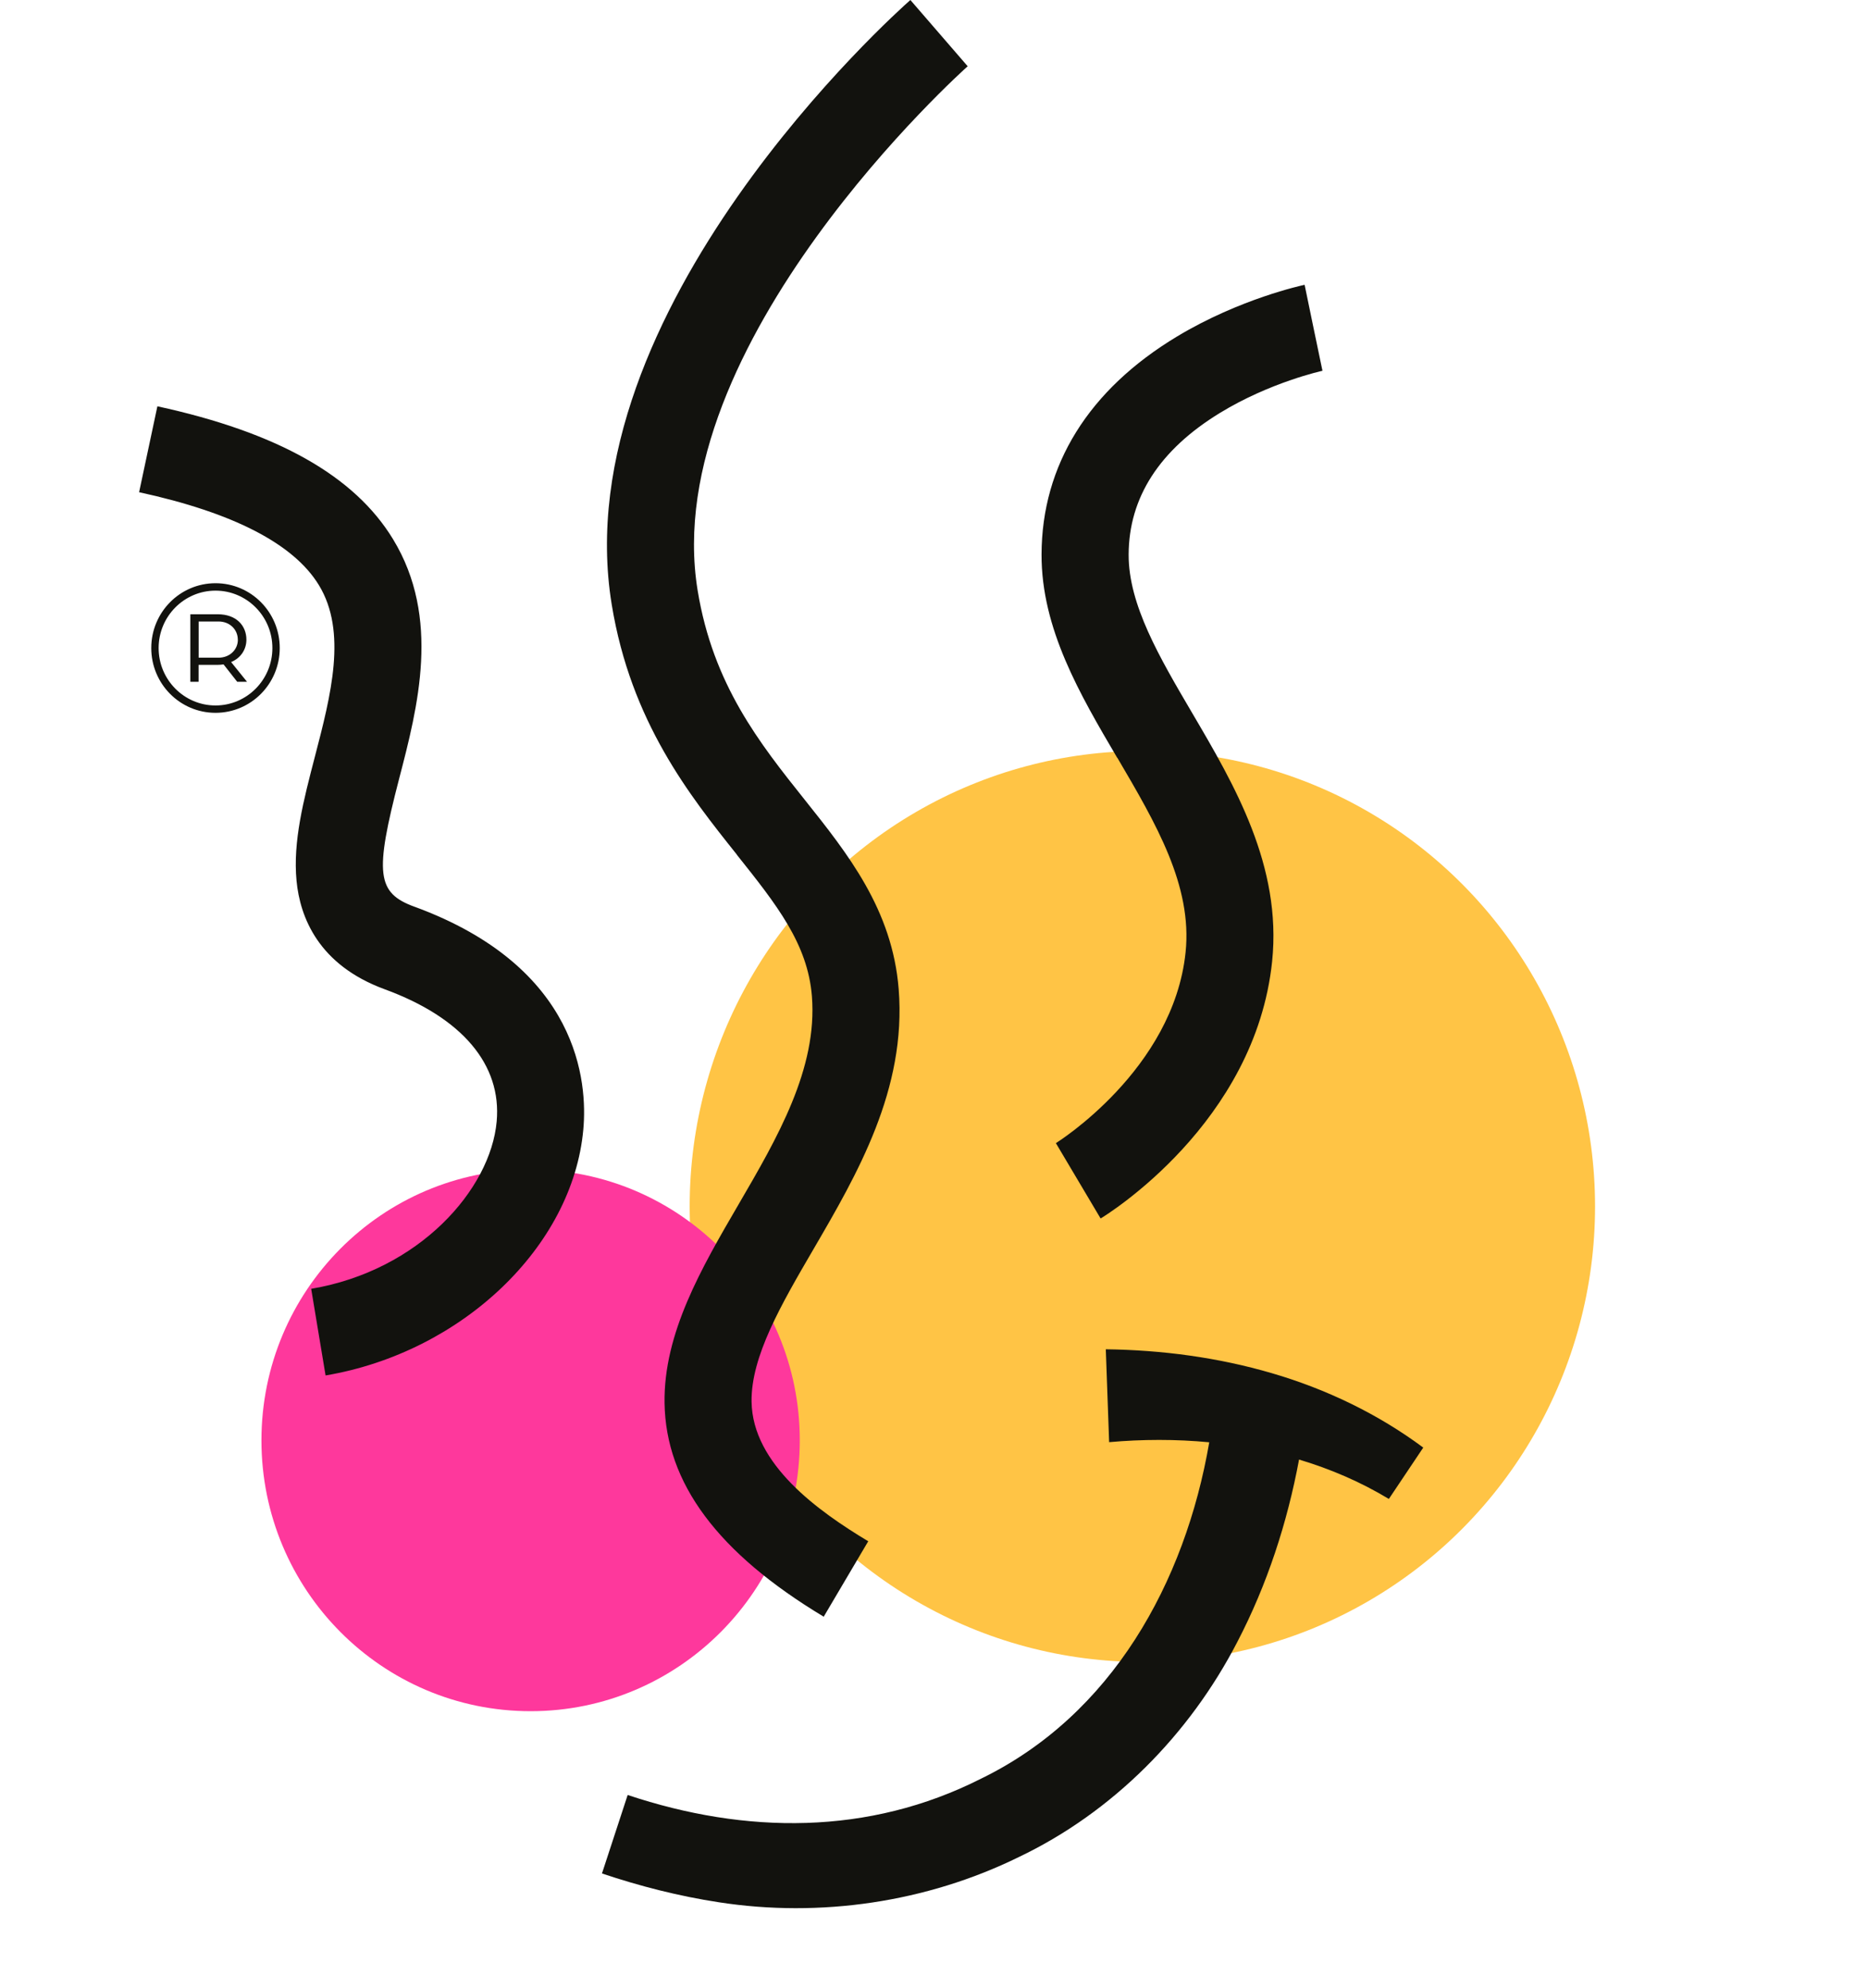
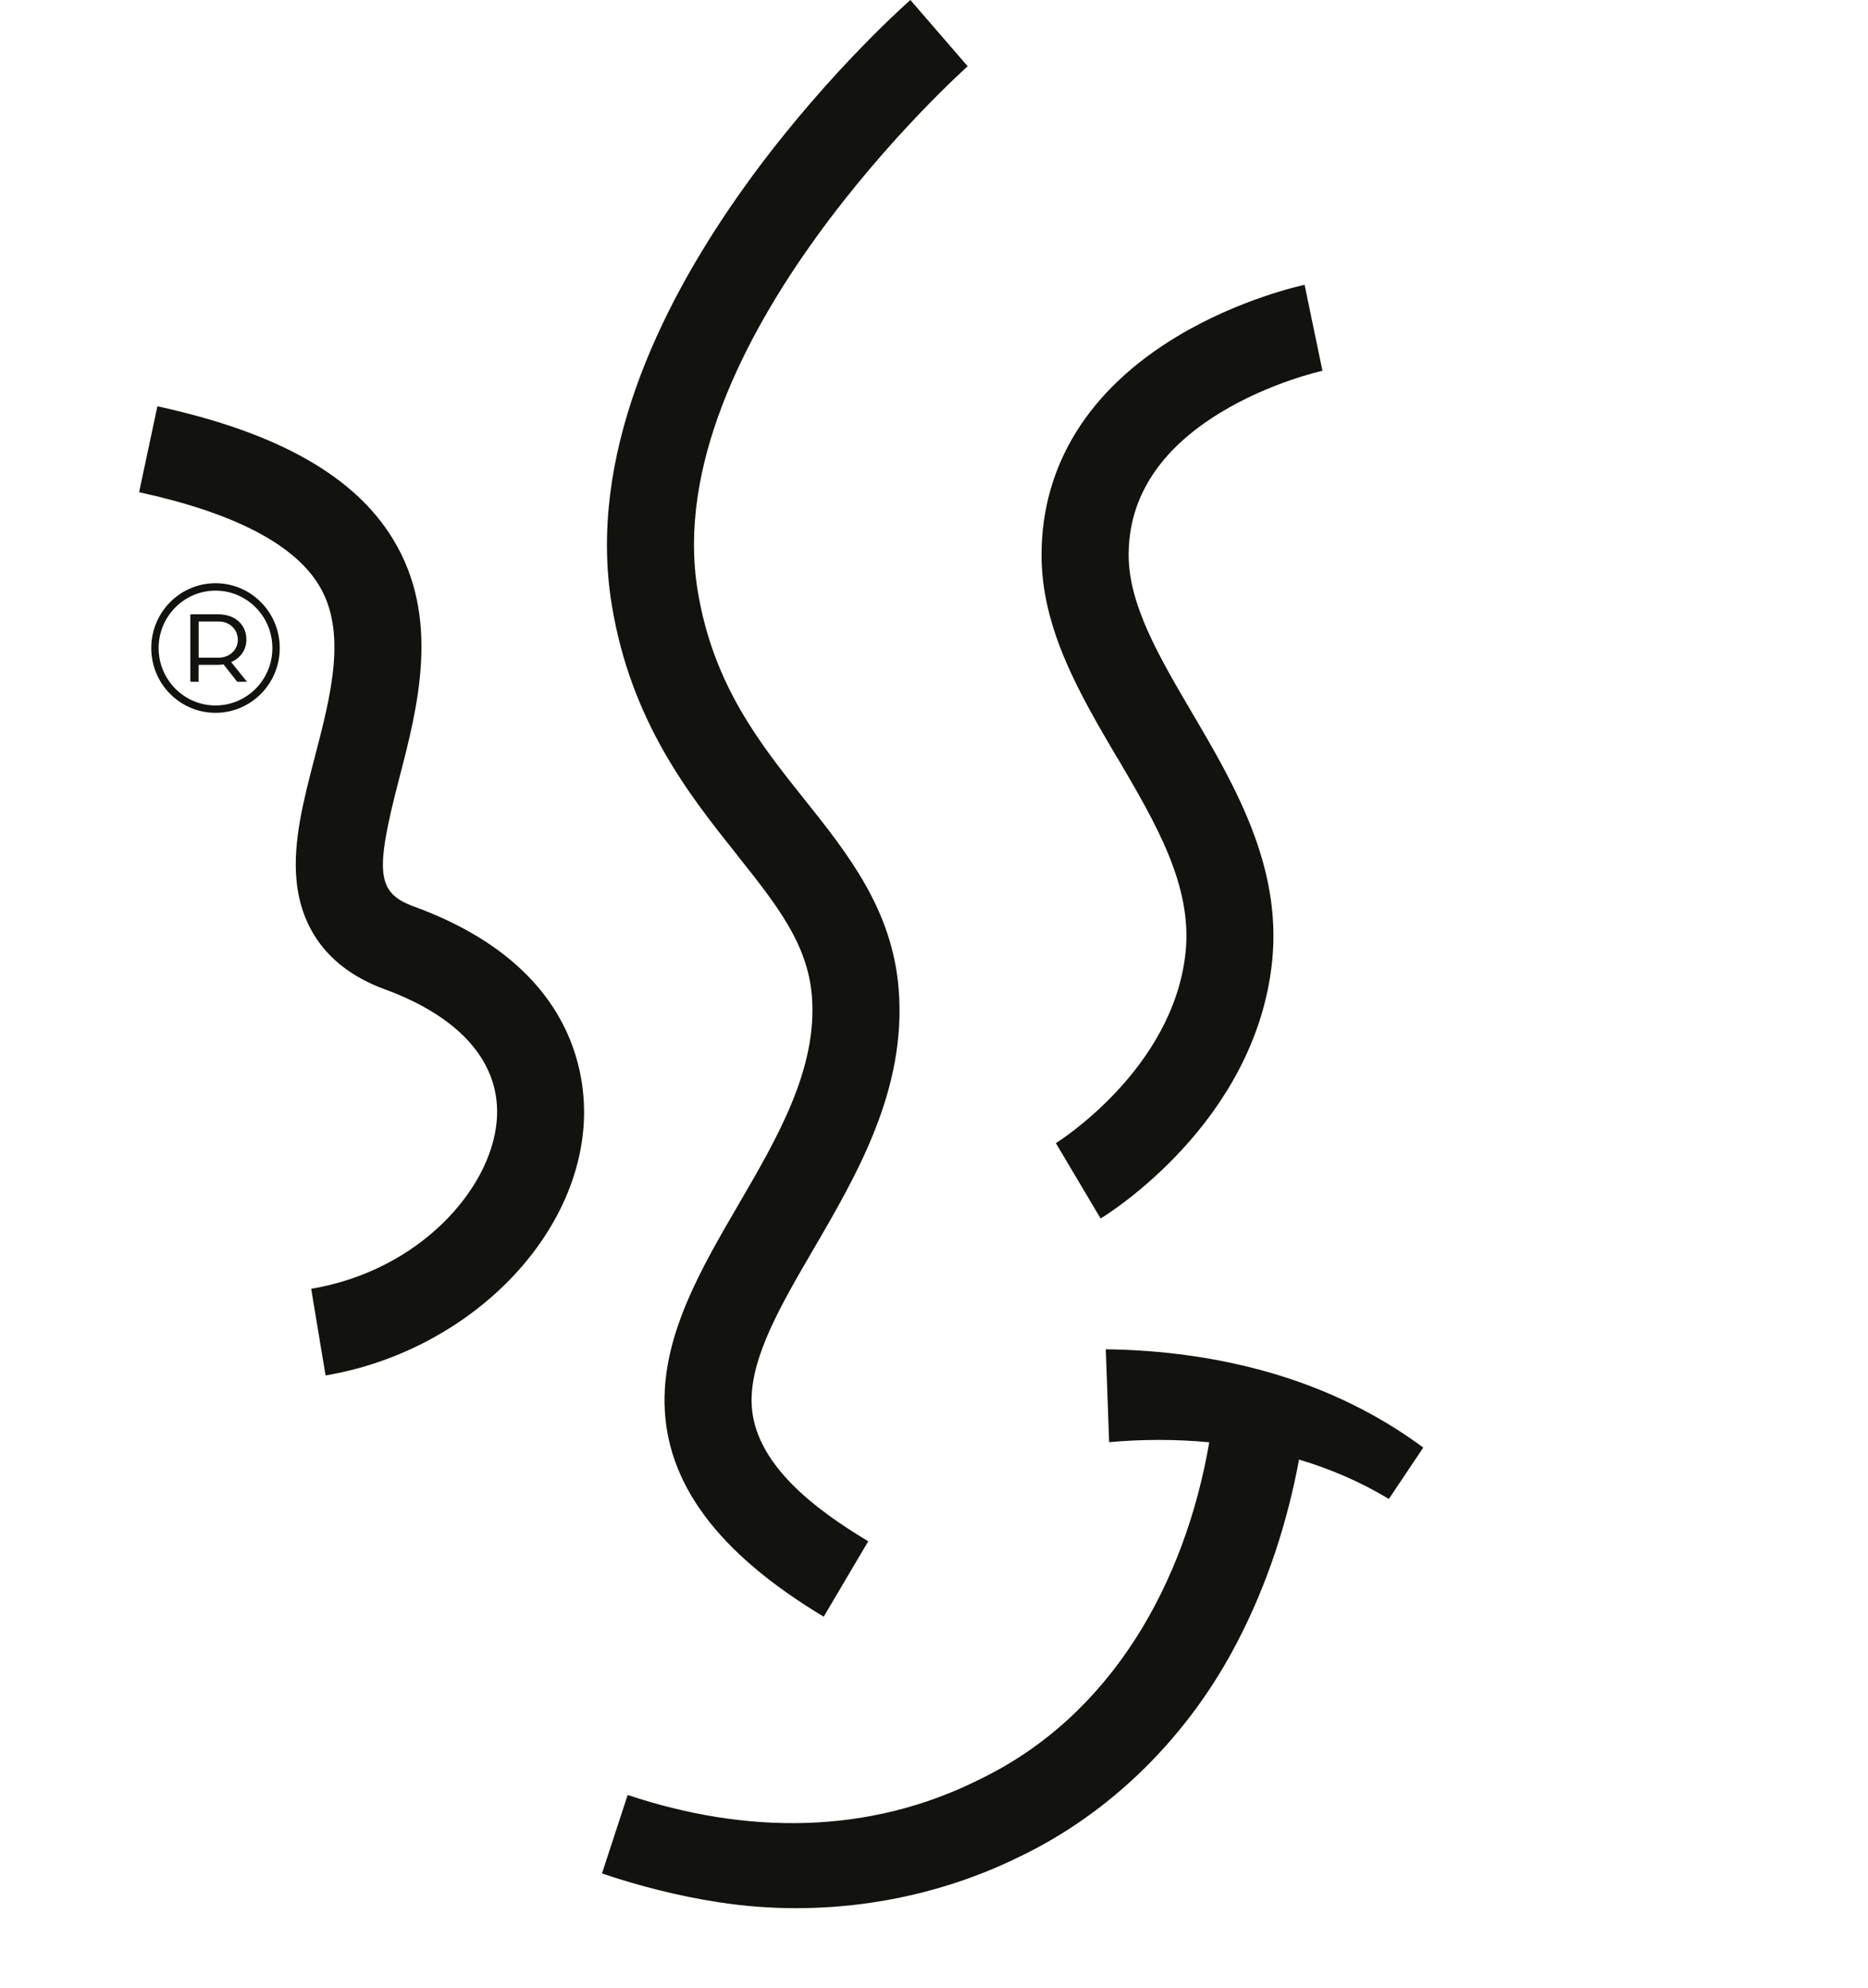
<svg xmlns="http://www.w3.org/2000/svg" width="94" height="100" viewBox="0 0 94 100" fill="none">
  <g id="isotipo">
    <g id="Ellipse 2" filter="url(#filter0_f_30_764)">
-       <ellipse cx="57.485" cy="60.697" rx="22.78" ry="22.916" fill="#FFC445" />
-     </g>
+       </g>
    <g id="Ellipse 1" filter="url(#filter1_f_30_764)">
-       <ellipse cx="26.701" cy="72.464" rx="13.545" ry="13.626" fill="#FE389C" />
-     </g>
+       </g>
    <path id="Vector" d="M56.22 38.126C54.343 34.934 52.403 31.634 52.412 27.899C52.422 23.402 54.778 19.607 59.235 16.926C62.386 15.031 65.519 14.357 65.65 14.329L66.1 16.506L66.548 18.654C66.523 18.66 63.912 19.231 61.389 20.774C58.346 22.634 56.801 25.033 56.795 27.905C56.788 30.424 58.346 33.068 59.99 35.868C62.11 39.475 64.512 43.561 64.015 48.366C63.173 56.504 55.701 61.111 55.384 61.302L53.133 57.511C53.186 57.479 59.048 53.822 59.66 47.908C60.008 44.558 58.169 41.432 56.226 38.123L56.22 38.126ZM55.645 67.879L55.813 72.555C57.478 72.407 59.172 72.401 60.851 72.561C59.636 79.63 55.949 86.285 49.363 89.487C43.713 92.344 37.522 92.287 31.585 90.305L30.292 94.254C32.188 94.89 34.155 95.395 36.173 95.703C41.264 96.49 46.622 95.709 51.266 93.429C55.99 91.177 59.856 87.266 62.265 82.603C63.769 79.711 64.776 76.613 65.37 73.43C66.946 73.903 68.466 74.552 69.889 75.412L71.62 72.828C69.336 71.128 66.722 69.879 64.005 69.086C61.283 68.29 58.473 67.919 55.642 67.882L55.645 67.879ZM11.631 33.309L12.43 34.3H11.936L11.249 33.425C11.162 33.441 11.034 33.45 10.922 33.45H9.993V34.3H9.577V30.904H10.957C11.892 30.904 12.399 31.474 12.399 32.183C12.399 32.669 12.119 33.111 11.625 33.309H11.631ZM11.967 32.183C11.967 31.675 11.566 31.267 10.997 31.267H9.996V33.089H10.994C11.566 33.089 11.97 32.682 11.97 32.183H11.967ZM14.077 32.603C14.077 34.404 12.632 35.862 10.845 35.862C9.058 35.862 7.612 34.404 7.612 32.603C7.612 30.803 9.058 29.342 10.845 29.342C12.632 29.342 14.077 30.8 14.077 32.603ZM13.707 32.603C13.707 31.01 12.424 29.715 10.845 29.715C9.266 29.715 7.982 31.01 7.982 32.603C7.982 34.197 9.266 35.492 10.845 35.492C12.424 35.492 13.707 34.197 13.707 32.603ZM37.077 43C39.069 45.499 40.645 47.475 40.856 50.119C41.145 53.763 39.119 57.244 37.158 60.606C35.305 63.786 33.388 67.073 33.441 70.588C33.503 74.615 36.12 78.131 41.45 81.336L43.691 77.541C41.192 76.039 37.867 73.677 37.82 70.522C37.786 68.246 39.315 65.624 40.934 62.848C43.132 59.079 45.624 54.804 45.223 49.767C44.906 45.766 42.662 42.953 40.493 40.234C38.227 37.392 35.883 34.45 35.106 29.706C33.077 17.305 48.54 3.472 48.695 3.334L45.811 0C45.096 0.63 28.356 15.59 30.783 30.417C31.747 36.31 34.702 40.017 37.08 42.996L37.077 43ZM20.856 45.618C18.957 44.922 18.842 43.959 20.085 39.177C21.024 35.573 22.192 31.089 19.777 27.125C17.838 23.938 13.959 21.752 7.92 20.441L7 24.763C11.74 25.792 14.783 27.363 16.048 29.439C17.48 31.791 16.651 34.974 15.849 38.054C15.274 40.259 14.733 42.341 14.922 44.314C15.097 46.126 16.01 48.544 19.361 49.771C23.252 51.197 25.254 53.559 24.993 56.425C24.685 59.838 21.108 63.921 15.659 64.84L16.383 69.199C23.243 68.039 28.819 62.72 29.353 56.827C29.568 54.472 29.167 48.66 20.853 45.615L20.856 45.618Z" fill="#12120E" />
  </g>
  <defs>
    <filter id="filter0_f_30_764" x="21.705" y="24.781" width="71.559" height="71.832" filterUnits="userSpaceOnUse" color-interpolation-filters="sRGB">
      <feFlood flood-opacity="0" result="BackgroundImageFix" />
      <feBlend mode="normal" in="SourceGraphic" in2="BackgroundImageFix" result="shape" />
      <feGaussianBlur stdDeviation="6.5" result="effect1_foregroundBlur_30_764" />
    </filter>
    <filter id="filter1_f_30_764" x="0.157" y="45.839" width="53.089" height="53.252" filterUnits="userSpaceOnUse" color-interpolation-filters="sRGB">
      <feFlood flood-opacity="0" result="BackgroundImageFix" />
      <feBlend mode="normal" in="SourceGraphic" in2="BackgroundImageFix" result="shape" />
      <feGaussianBlur stdDeviation="6.5" result="effect1_foregroundBlur_30_764" />
    </filter>
  </defs>
</svg>